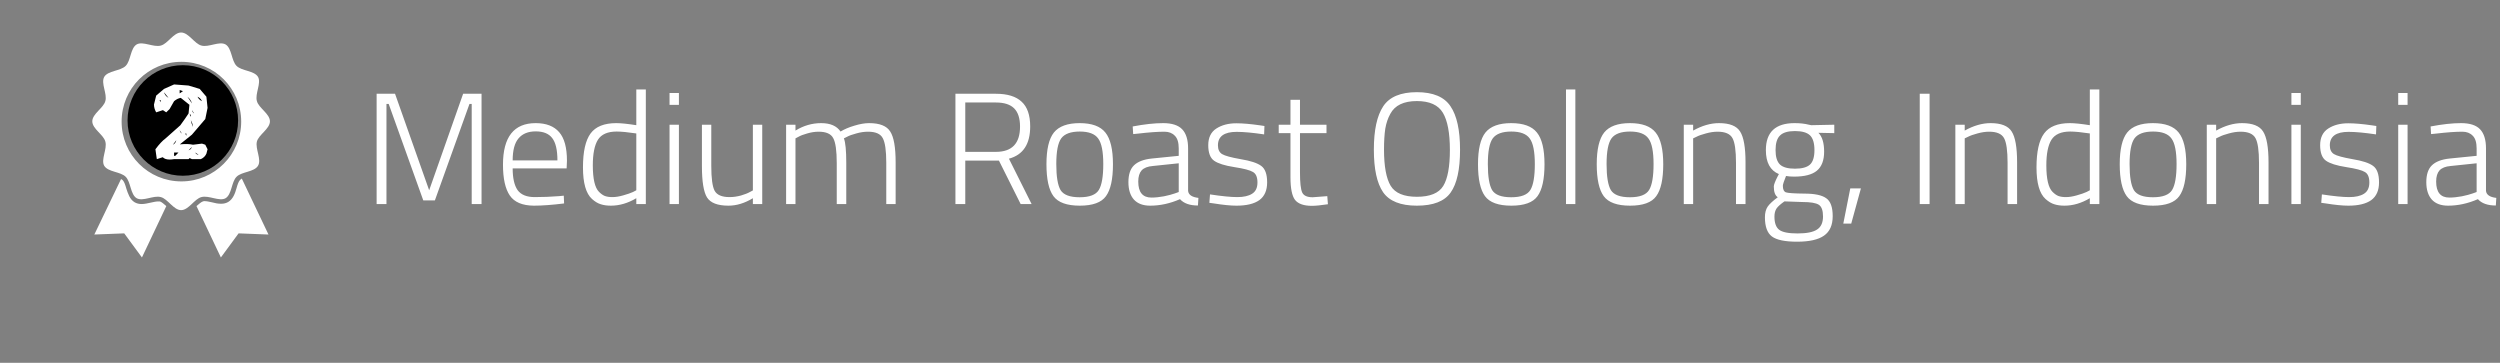
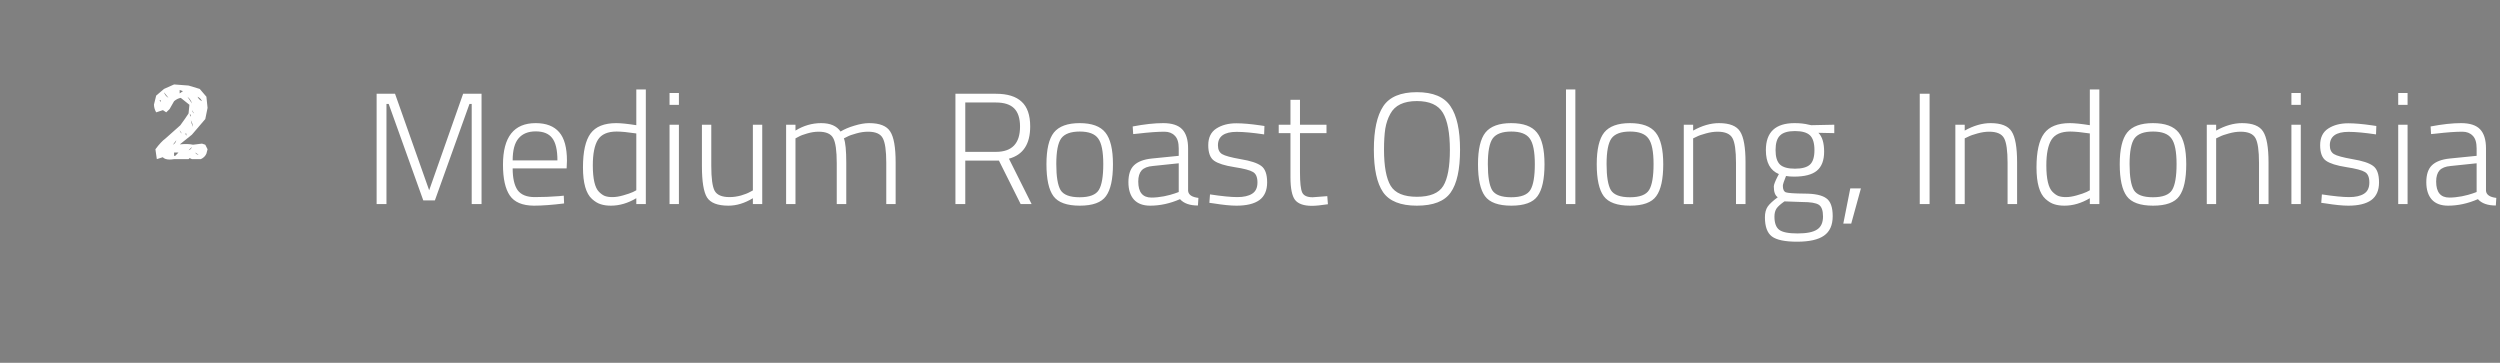
<svg xmlns="http://www.w3.org/2000/svg" width="441" height="64" viewBox="0 0 441 64" fill="none">
  <rect x="0" y="0" width="441" height="64" fill="#808080" stroke="none" />
  <path d="M66.436 36V16.54H69.684L75.704 33.564L81.696 16.54H84.944V36H83.208V18.332H82.816L76.712 35.356H74.668L68.564 18.332H68.172V36H66.436ZM98.61 34.6L99.45 34.516L99.506 35.888C97.397 36.149 95.614 36.28 94.158 36.28C92.142 36.261 90.733 35.664 89.93 34.488C89.127 33.312 88.726 31.501 88.726 29.056C88.726 24.165 90.649 21.72 94.494 21.72C96.342 21.72 97.724 22.252 98.638 23.316C99.553 24.361 100.01 26.041 100.01 28.356L99.954 29.7H90.434C90.434 31.417 90.724 32.696 91.302 33.536C91.9 34.357 92.907 34.768 94.326 34.768C95.763 34.768 97.192 34.712 98.61 34.6ZM90.434 28.3H98.33C98.33 26.452 98.022 25.136 97.406 24.352C96.809 23.568 95.838 23.176 94.494 23.176C93.169 23.176 92.161 23.587 91.47 24.408C90.779 25.211 90.434 26.508 90.434 28.3ZM113.924 15.784V36H112.244V34.964C110.769 35.841 109.276 36.28 107.764 36.28C107.073 36.28 106.476 36.196 105.972 36.028C105.468 35.879 104.954 35.571 104.432 35.104C103.368 34.152 102.836 32.295 102.836 29.532C102.836 26.751 103.284 24.753 104.18 23.54C105.076 22.327 106.588 21.72 108.716 21.72C109.537 21.72 110.713 21.841 112.244 22.084V15.784H113.924ZM105.664 33.844C106.018 34.199 106.364 34.441 106.7 34.572C107.054 34.703 107.502 34.768 108.044 34.768C108.604 34.768 109.238 34.665 109.948 34.46C110.676 34.255 111.245 34.059 111.656 33.872L112.244 33.564V23.54C110.75 23.316 109.593 23.204 108.772 23.204C107.185 23.204 106.084 23.689 105.468 24.66C104.87 25.631 104.572 27.133 104.572 29.168C104.572 31.557 104.936 33.116 105.664 33.844ZM118.108 36V22H119.76V36H118.108ZM118.108 18.5V16.4H119.76V18.5H118.108ZM132.807 22H134.459V36H132.807V34.964C131.37 35.841 129.933 36.28 128.495 36.28C126.591 36.28 125.331 35.795 124.715 34.824C124.118 33.853 123.819 32.015 123.819 29.308V22H125.471V29.28C125.471 31.445 125.667 32.901 126.059 33.648C126.47 34.395 127.347 34.768 128.691 34.768C129.345 34.768 130.017 34.675 130.707 34.488C131.398 34.283 131.921 34.077 132.275 33.872L132.807 33.592V22ZM140.322 36H138.67V22H140.322V23.036C141.741 22.159 143.253 21.72 144.858 21.72C146.464 21.72 147.602 22.215 148.274 23.204C148.946 22.793 149.758 22.448 150.71 22.168C151.681 21.869 152.549 21.72 153.314 21.72C155.181 21.72 156.422 22.215 157.038 23.204C157.673 24.175 157.99 25.985 157.99 28.636V36H156.338V28.72C156.338 26.573 156.133 25.127 155.722 24.38C155.33 23.615 154.462 23.232 153.118 23.232C152.446 23.232 151.756 23.335 151.046 23.54C150.337 23.727 149.796 23.923 149.422 24.128L148.862 24.408C149.142 25.117 149.282 26.555 149.282 28.72V36H147.602V28.776C147.602 26.592 147.397 25.127 146.986 24.38C146.594 23.615 145.736 23.232 144.41 23.232C143.757 23.232 143.085 23.335 142.394 23.54C141.722 23.727 141.209 23.923 140.854 24.128L140.322 24.408V36ZM170.274 28.328V36H168.538V16.54H175.678C177.712 16.54 179.224 17.007 180.214 17.94C181.222 18.855 181.726 20.311 181.726 22.308C181.726 25.425 180.475 27.32 177.974 27.992L181.978 36H180.046L176.21 28.328H170.274ZM179.934 22.336C179.934 20.88 179.588 19.807 178.898 19.116C178.207 18.425 177.134 18.08 175.678 18.08H170.274V26.788H175.678C178.515 26.788 179.934 25.304 179.934 22.336ZM184.594 28.972C184.594 26.34 185.033 24.473 185.91 23.372C186.806 22.271 188.318 21.72 190.446 21.72C192.593 21.72 194.105 22.271 194.982 23.372C195.878 24.473 196.326 26.34 196.326 28.972C196.326 31.604 195.915 33.48 195.094 34.6C194.291 35.72 192.751 36.28 190.474 36.28C188.197 36.28 186.647 35.72 185.826 34.6C185.005 33.48 184.594 31.604 184.594 28.972ZM186.33 28.944C186.33 31.147 186.582 32.677 187.086 33.536C187.609 34.376 188.729 34.796 190.446 34.796C192.182 34.796 193.311 34.367 193.834 33.508C194.357 32.649 194.618 31.128 194.618 28.944C194.618 26.741 194.319 25.239 193.722 24.436C193.143 23.615 192.061 23.204 190.474 23.204C188.887 23.204 187.795 23.605 187.198 24.408C186.619 25.211 186.33 26.723 186.33 28.944ZM209.58 26.172V33.676C209.654 34.367 210.261 34.777 211.4 34.908L211.316 36.252C209.878 36.252 208.824 35.879 208.152 35.132C206.397 35.897 204.642 36.28 202.888 36.28C201.637 36.28 200.685 35.925 200.032 35.216C199.378 34.488 199.052 33.461 199.052 32.136C199.052 30.792 199.378 29.803 200.032 29.168C200.704 28.515 201.749 28.113 203.168 27.964L207.928 27.488V26.172C207.928 25.127 207.694 24.38 207.228 23.932C206.78 23.465 206.173 23.232 205.408 23.232C204.213 23.232 202.664 23.344 200.76 23.568L199.892 23.652L199.808 22.308C201.861 21.916 203.653 21.72 205.184 21.72C206.733 21.72 207.853 22.084 208.544 22.812C209.234 23.54 209.58 24.66 209.58 26.172ZM200.788 32.024C200.788 33.909 201.562 34.852 203.112 34.852C203.784 34.852 204.521 34.777 205.324 34.628C206.126 34.46 206.761 34.292 207.228 34.124L207.928 33.872V28.804L203.364 29.28C202.449 29.355 201.786 29.616 201.376 30.064C200.984 30.512 200.788 31.165 200.788 32.024ZM218.148 23.26C215.946 23.26 214.844 24.053 214.844 25.64C214.844 26.368 215.087 26.881 215.572 27.18C216.058 27.479 217.15 27.777 218.848 28.076C220.566 28.356 221.77 28.748 222.46 29.252C223.17 29.756 223.524 30.727 223.524 32.164C223.524 33.583 223.067 34.628 222.152 35.3C221.238 35.953 219.894 36.28 218.12 36.28C217.094 36.28 215.768 36.149 214.144 35.888L213.332 35.776L213.444 34.292C215.535 34.609 217.14 34.768 218.26 34.768C219.38 34.768 220.248 34.572 220.864 34.18C221.499 33.788 221.816 33.125 221.816 32.192C221.816 31.259 221.555 30.643 221.032 30.344C220.528 30.027 219.427 29.737 217.728 29.476C216.048 29.215 214.863 28.841 214.172 28.356C213.482 27.871 213.136 26.956 213.136 25.612C213.136 24.268 213.612 23.288 214.564 22.672C215.516 22.056 216.692 21.748 218.092 21.748C219.212 21.748 220.612 21.869 222.292 22.112L223.048 22.224L222.992 23.708C220.995 23.409 219.38 23.26 218.148 23.26ZM233.993 23.484H229.317V30.4C229.317 32.211 229.447 33.396 229.709 33.956C229.97 34.516 230.586 34.796 231.557 34.796L234.133 34.6L234.245 36.028C233.013 36.215 232.07 36.308 231.417 36.308C229.998 36.308 229.009 35.963 228.449 35.272C227.907 34.563 227.637 33.219 227.637 31.24V23.484H225.565V22H227.637V17.604H229.317V22H233.993V23.484ZM244.14 26.368C244.14 29.336 244.532 31.473 245.316 32.78C246.1 34.068 247.64 34.712 249.936 34.712C252.251 34.712 253.8 34.077 254.584 32.808C255.368 31.539 255.76 29.42 255.76 26.452C255.76 23.465 255.349 21.281 254.528 19.9C253.707 18.519 252.176 17.828 249.936 17.828C247.621 17.828 246.063 18.575 245.26 20.068C244.831 20.833 244.532 21.711 244.364 22.7C244.215 23.689 244.14 24.912 244.14 26.368ZM257.552 26.424C257.552 29.896 257.001 32.407 255.9 33.956C254.817 35.505 252.829 36.28 249.936 36.28C247.061 36.28 245.073 35.487 243.972 33.9C242.889 32.313 242.348 29.812 242.348 26.396C242.348 22.961 242.899 20.413 244 18.752C245.101 17.091 247.08 16.26 249.936 16.26C252.792 16.26 254.771 17.091 255.872 18.752C256.992 20.395 257.552 22.952 257.552 26.424ZM260.719 28.972C260.719 26.34 261.158 24.473 262.035 23.372C262.931 22.271 264.443 21.72 266.571 21.72C268.718 21.72 270.23 22.271 271.107 23.372C272.003 24.473 272.451 26.34 272.451 28.972C272.451 31.604 272.04 33.48 271.219 34.6C270.416 35.72 268.876 36.28 266.599 36.28C264.322 36.28 262.772 35.72 261.951 34.6C261.13 33.48 260.719 31.604 260.719 28.972ZM262.455 28.944C262.455 31.147 262.707 32.677 263.211 33.536C263.734 34.376 264.854 34.796 266.571 34.796C268.307 34.796 269.436 34.367 269.959 33.508C270.482 32.649 270.743 31.128 270.743 28.944C270.743 26.741 270.444 25.239 269.847 24.436C269.268 23.615 268.186 23.204 266.599 23.204C265.012 23.204 263.92 23.605 263.323 24.408C262.744 25.211 262.455 26.723 262.455 28.944ZM276.241 36V15.784H277.893V36H276.241ZM281.664 28.972C281.664 26.34 282.103 24.473 282.98 23.372C283.876 22.271 285.388 21.72 287.516 21.72C289.663 21.72 291.175 22.271 292.052 23.372C292.948 24.473 293.396 26.34 293.396 28.972C293.396 31.604 292.986 33.48 292.164 34.6C291.362 35.72 289.822 36.28 287.544 36.28C285.267 36.28 283.718 35.72 282.896 34.6C282.075 33.48 281.664 31.604 281.664 28.972ZM283.4 28.944C283.4 31.147 283.652 32.677 284.156 33.536C284.679 34.376 285.799 34.796 287.516 34.796C289.252 34.796 290.382 34.367 290.904 33.508C291.427 32.649 291.688 31.128 291.688 28.944C291.688 26.741 291.39 25.239 290.792 24.436C290.214 23.615 289.131 23.204 287.544 23.204C285.958 23.204 284.866 23.605 284.268 24.408C283.69 25.211 283.4 26.723 283.4 28.944ZM298.67 36H297.018V22H298.67V23.036C300.238 22.159 301.759 21.72 303.234 21.72C305.101 21.72 306.342 22.215 306.958 23.204C307.593 24.193 307.91 26.004 307.91 28.636V36H306.23V28.72C306.23 26.573 306.025 25.127 305.614 24.38C305.203 23.615 304.326 23.232 302.982 23.232C302.329 23.232 301.638 23.335 300.91 23.54C300.201 23.727 299.65 23.923 299.258 24.128L298.67 24.408V36ZM323.288 38.128C323.288 39.715 322.774 40.863 321.748 41.572C320.74 42.281 319.162 42.636 317.016 42.636C314.869 42.636 313.385 42.328 312.564 41.712C311.742 41.096 311.332 39.967 311.332 38.324C311.332 37.54 311.5 36.905 311.836 36.42C312.172 35.953 312.76 35.412 313.6 34.796C313.133 34.497 312.9 33.863 312.9 32.892C312.9 32.593 313.124 32.005 313.572 31.128L313.796 30.708C312.265 30.073 311.5 28.664 311.5 26.48C311.5 23.307 313.189 21.72 316.568 21.72C317.52 21.72 318.36 21.813 319.088 22L319.508 22.084L323.568 22V23.484L320.768 23.428C321.44 24.1 321.776 25.211 321.776 26.76C321.776 28.291 321.346 29.411 320.488 30.12C319.648 30.811 318.313 31.156 316.484 31.156C315.942 31.156 315.466 31.119 315.056 31.044C314.682 31.959 314.496 32.537 314.496 32.78C314.496 33.396 314.673 33.779 315.028 33.928C315.401 34.059 316.493 34.133 318.304 34.152C320.114 34.152 321.393 34.423 322.14 34.964C322.905 35.487 323.288 36.541 323.288 38.128ZM313.012 38.212C313.012 39.332 313.292 40.107 313.852 40.536C314.412 40.965 315.494 41.18 317.1 41.18C318.705 41.18 319.853 40.947 320.544 40.48C321.234 40.032 321.58 39.267 321.58 38.184C321.58 37.12 321.328 36.429 320.824 36.112C320.32 35.795 319.358 35.636 317.94 35.636L314.776 35.524C314.085 36.009 313.618 36.429 313.376 36.784C313.133 37.157 313.012 37.633 313.012 38.212ZM313.208 26.48C313.208 27.675 313.469 28.524 313.992 29.028C314.514 29.513 315.392 29.756 316.624 29.756C317.874 29.756 318.761 29.513 319.284 29.028C319.806 28.543 320.068 27.693 320.068 26.48C320.068 25.248 319.806 24.38 319.284 23.876C318.761 23.372 317.874 23.12 316.624 23.12C315.392 23.12 314.514 23.381 313.992 23.904C313.469 24.408 313.208 25.267 313.208 26.48ZM325.158 39.444L326.39 33.228H328.266L326.558 39.444H325.158ZM338.643 36V16.54H340.379V36H338.643ZM346.576 36H344.924V22H346.576V23.036C348.144 22.159 349.666 21.72 351.14 21.72C353.007 21.72 354.248 22.215 354.864 23.204C355.499 24.193 355.816 26.004 355.816 28.636V36H354.136V28.72C354.136 26.573 353.931 25.127 353.52 24.38C353.11 23.615 352.232 23.232 350.888 23.232C350.235 23.232 349.544 23.335 348.816 23.54C348.107 23.727 347.556 23.923 347.164 24.128L346.576 24.408V36ZM370.326 15.784V36H368.646V34.964C367.171 35.841 365.678 36.28 364.166 36.28C363.475 36.28 362.878 36.196 362.374 36.028C361.87 35.879 361.357 35.571 360.834 35.104C359.77 34.152 359.238 32.295 359.238 29.532C359.238 26.751 359.686 24.753 360.582 23.54C361.478 22.327 362.99 21.72 365.118 21.72C365.939 21.72 367.115 21.841 368.646 22.084V15.784H370.326ZM362.066 33.844C362.421 34.199 362.766 34.441 363.102 34.572C363.457 34.703 363.905 34.768 364.446 34.768C365.006 34.768 365.641 34.665 366.35 34.46C367.078 34.255 367.647 34.059 368.058 33.872L368.646 33.564V23.54C367.153 23.316 365.995 23.204 365.174 23.204C363.587 23.204 362.486 23.689 361.87 24.66C361.273 25.631 360.974 27.133 360.974 29.168C360.974 31.557 361.338 33.116 362.066 33.844ZM373.922 28.972C373.922 26.34 374.361 24.473 375.238 23.372C376.134 22.271 377.646 21.72 379.774 21.72C381.921 21.72 383.433 22.271 384.31 23.372C385.206 24.473 385.654 26.34 385.654 28.972C385.654 31.604 385.243 33.48 384.422 34.6C383.619 35.72 382.079 36.28 379.802 36.28C377.525 36.28 375.975 35.72 375.154 34.6C374.333 33.48 373.922 31.604 373.922 28.972ZM375.658 28.944C375.658 31.147 375.91 32.677 376.414 33.536C376.937 34.376 378.057 34.796 379.774 34.796C381.51 34.796 382.639 34.367 383.162 33.508C383.685 32.649 383.946 31.128 383.946 28.944C383.946 26.741 383.647 25.239 383.05 24.436C382.471 23.615 381.389 23.204 379.802 23.204C378.215 23.204 377.123 23.605 376.526 24.408C375.947 25.211 375.658 26.723 375.658 28.944ZM390.928 36H389.276V22H390.928V23.036C392.496 22.159 394.017 21.72 395.492 21.72C397.358 21.72 398.6 22.215 399.216 23.204C399.85 24.193 400.168 26.004 400.168 28.636V36H398.488V28.72C398.488 26.573 398.282 25.127 397.872 24.38C397.461 23.615 396.584 23.232 395.24 23.232C394.586 23.232 393.896 23.335 393.168 23.54C392.458 23.727 391.908 23.923 391.516 24.128L390.928 24.408V36ZM404.205 36V22H405.857V36H404.205ZM404.205 18.5V16.4H405.857V18.5H404.205ZM414.285 23.26C412.082 23.26 410.981 24.053 410.981 25.64C410.981 26.368 411.224 26.881 411.709 27.18C412.194 27.479 413.286 27.777 414.985 28.076C416.702 28.356 417.906 28.748 418.597 29.252C419.306 29.756 419.661 30.727 419.661 32.164C419.661 33.583 419.204 34.628 418.289 35.3C417.374 35.953 416.03 36.28 414.257 36.28C413.23 36.28 411.905 36.149 410.281 35.888L409.469 35.776L409.581 34.292C411.672 34.609 413.277 34.768 414.397 34.768C415.517 34.768 416.385 34.572 417.001 34.18C417.636 33.788 417.953 33.125 417.953 32.192C417.953 31.259 417.692 30.643 417.169 30.344C416.665 30.027 415.564 29.737 413.865 29.476C412.185 29.215 411 28.841 410.309 28.356C409.618 27.871 409.273 26.956 409.273 25.612C409.273 24.268 409.749 23.288 410.701 22.672C411.653 22.056 412.829 21.748 414.229 21.748C415.349 21.748 416.749 21.869 418.429 22.112L419.185 22.224L419.129 23.708C417.132 23.409 415.517 23.26 414.285 23.26ZM423.045 36V22H424.697V36H423.045ZM423.045 18.5V16.4H424.697V18.5H423.045ZM438.529 26.172V33.676C438.604 34.367 439.21 34.777 440.349 34.908L440.265 36.252C438.828 36.252 437.773 35.879 437.101 35.132C435.346 35.897 433.592 36.28 431.837 36.28C430.586 36.28 429.634 35.925 428.981 35.216C428.328 34.488 428.001 33.461 428.001 32.136C428.001 30.792 428.328 29.803 428.981 29.168C429.653 28.515 430.698 28.113 432.117 27.964L436.877 27.488V26.172C436.877 25.127 436.644 24.38 436.177 23.932C435.729 23.465 435.122 23.232 434.357 23.232C433.162 23.232 431.613 23.344 429.709 23.568L428.841 23.652L428.757 22.308C430.81 21.916 432.602 21.72 434.133 21.72C435.682 21.72 436.802 22.084 437.493 22.812C438.184 23.54 438.529 24.66 438.529 26.172ZM429.737 32.024C429.737 33.909 430.512 34.852 432.061 34.852C432.733 34.852 433.47 34.777 434.273 34.628C435.076 34.46 435.71 34.292 436.177 34.124L436.877 33.872V28.804L432.313 29.28C431.398 29.355 430.736 29.616 430.325 30.064C429.933 30.512 429.737 31.165 429.737 32.024Z" fill="white" />
-   <path d="M32 21.402L34.15 18.637L33.5 20.5L35.482 22.733L36.301 27.494L32 25.242L29.85 23.75L28.519 22.733L32 21.402ZM27.904 35.533C27.545 35.533 27.085 35.635 26.624 35.737C26.112 35.84 25.549 35.993 24.985 35.993C24.525 35.993 24.115 35.891 23.756 35.686C22.886 35.174 22.579 34.15 22.272 33.229C22.118 32.666 21.913 32.051 21.657 31.795C21.555 31.693 21.453 31.642 21.35 31.591L16.64 41.37L21.914 41.165L25.037 45.415L29.337 36.352C28.928 35.994 28.518 35.636 28.211 35.533L27.904 35.533ZM42.342 31.744C42.086 32 41.882 32.614 41.728 33.178C41.472 34.099 41.114 35.123 40.243 35.635C39.885 35.84 39.475 35.942 39.014 35.942C38.451 35.942 37.939 35.84 37.376 35.686C36.915 35.584 36.455 35.481 36.096 35.481C35.993 35.481 35.891 35.481 35.789 35.532C35.482 35.635 35.072 35.993 34.662 36.352L38.963 45.414L42.086 41.165L47.36 41.37L42.65 31.488C42.547 31.59 42.393 31.693 42.342 31.744ZM45.517 29.235C44.851 30.362 42.65 30.259 41.728 31.181C40.806 32.102 40.908 34.304 39.782 34.97C38.707 35.584 36.812 34.407 35.532 34.765C34.303 35.072 33.279 37.069 31.948 37.069C30.617 37.069 29.593 35.072 28.365 34.765C27.085 34.407 25.241 35.584 24.115 34.97C22.989 34.304 23.091 32.103 22.169 31.181C21.248 30.26 19.046 30.362 18.38 29.235C17.766 28.16 18.944 26.266 18.585 24.986C18.278 23.757 16.281 22.733 16.281 21.402C16.281 20.071 18.278 19.046 18.585 17.818C18.944 16.538 17.766 14.695 18.38 13.568C19.046 12.442 21.247 12.544 22.169 11.623C23.091 10.701 22.989 8.499 24.115 7.834C25.19 7.219 27.085 8.397 28.365 8.038C29.593 7.731 30.617 5.734 31.948 5.734C33.279 5.734 34.304 7.731 35.532 8.038C36.812 8.397 38.656 7.219 39.782 7.834C40.908 8.499 40.806 10.701 41.728 11.623C42.649 12.544 44.851 12.442 45.517 13.568C46.131 14.644 44.953 16.538 45.312 17.818C45.619 19.047 47.616 20.071 47.616 21.402C47.616 22.733 45.619 23.757 45.312 24.986C45.005 26.266 46.182 28.16 45.517 29.235ZM42.547 21.453C42.547 15.616 37.837 10.906 32 10.906C26.163 10.906 21.453 15.616 21.453 21.453C21.453 27.29 26.163 32 32 32C37.837 32 42.547 27.239 42.547 21.453Z" fill="white" />
-   <circle cx="32.25" cy="21.25" r="9.75" fill="black" />
  <path d="M30.708 14.896L33.261 15.09L35.23 15.685L36.409 17.059L36.614 19.028L36.214 20.997L33.856 23.755L31.723 25.467C32.673 25.372 33.449 25.392 34.051 25.529L35.63 25.334L36.214 25.529L36.614 26.329L36.409 27.108C36.218 27.539 35.89 27.86 35.425 28.072H33.856L33.456 27.887L33.261 28.072H30.708C30.421 28.12 30.158 28.144 29.919 28.144C29.372 28.144 28.968 28.007 28.709 27.733L27.663 28.072L27.416 26.329C28.08 25.433 28.681 24.791 29.221 24.401L31.805 22.104C32.427 21.256 32.913 20.559 33.261 20.012L33.415 18.484L31.887 17.264C31.484 17.332 31.091 17.527 30.708 17.849L29.919 19.233L29.324 19.817L28.739 19.428L27.55 19.817C27.297 19.38 27.167 18.922 27.16 18.443L27.55 16.864L28.934 15.685L30.708 14.896ZM31.692 15.88V16.475L32.277 16.075L31.692 15.88ZM28.934 16.28C29.05 16.69 29.314 17.018 29.724 17.264L28.934 16.28ZM33.066 17.059L33.856 18.248C33.747 17.811 33.483 17.415 33.066 17.059ZM34.84 17.059C34.991 17.401 35.254 17.664 35.63 17.849C35.48 17.5 35.216 17.237 34.84 17.059ZM28.339 18.044V17.654H28.145L28.339 18.044ZM33.856 19.428C33.911 19.681 34.041 19.875 34.246 20.012L33.856 19.428ZM33.661 20.607V20.217H33.456L33.661 20.607ZM33.661 21.202C33.716 21.578 33.846 21.971 34.051 22.381C34.01 21.984 33.88 21.591 33.661 21.202ZM31.692 22.965C31.747 23.225 31.877 23.423 32.082 23.56L31.692 22.965ZM32.872 23.95V23.56H32.677L32.872 23.95ZM31.098 24.739L30.503 25.529C30.817 25.372 31.016 25.108 31.098 24.739ZM33.856 25.919L33.261 26.513C33.555 26.418 33.753 26.219 33.856 25.919ZM30.708 26.903V27.498H30.903L31.487 26.903H30.708ZM34.44 26.903C34.557 27.142 34.755 27.275 35.035 27.303L34.44 26.903Z" fill="white" />
</svg>